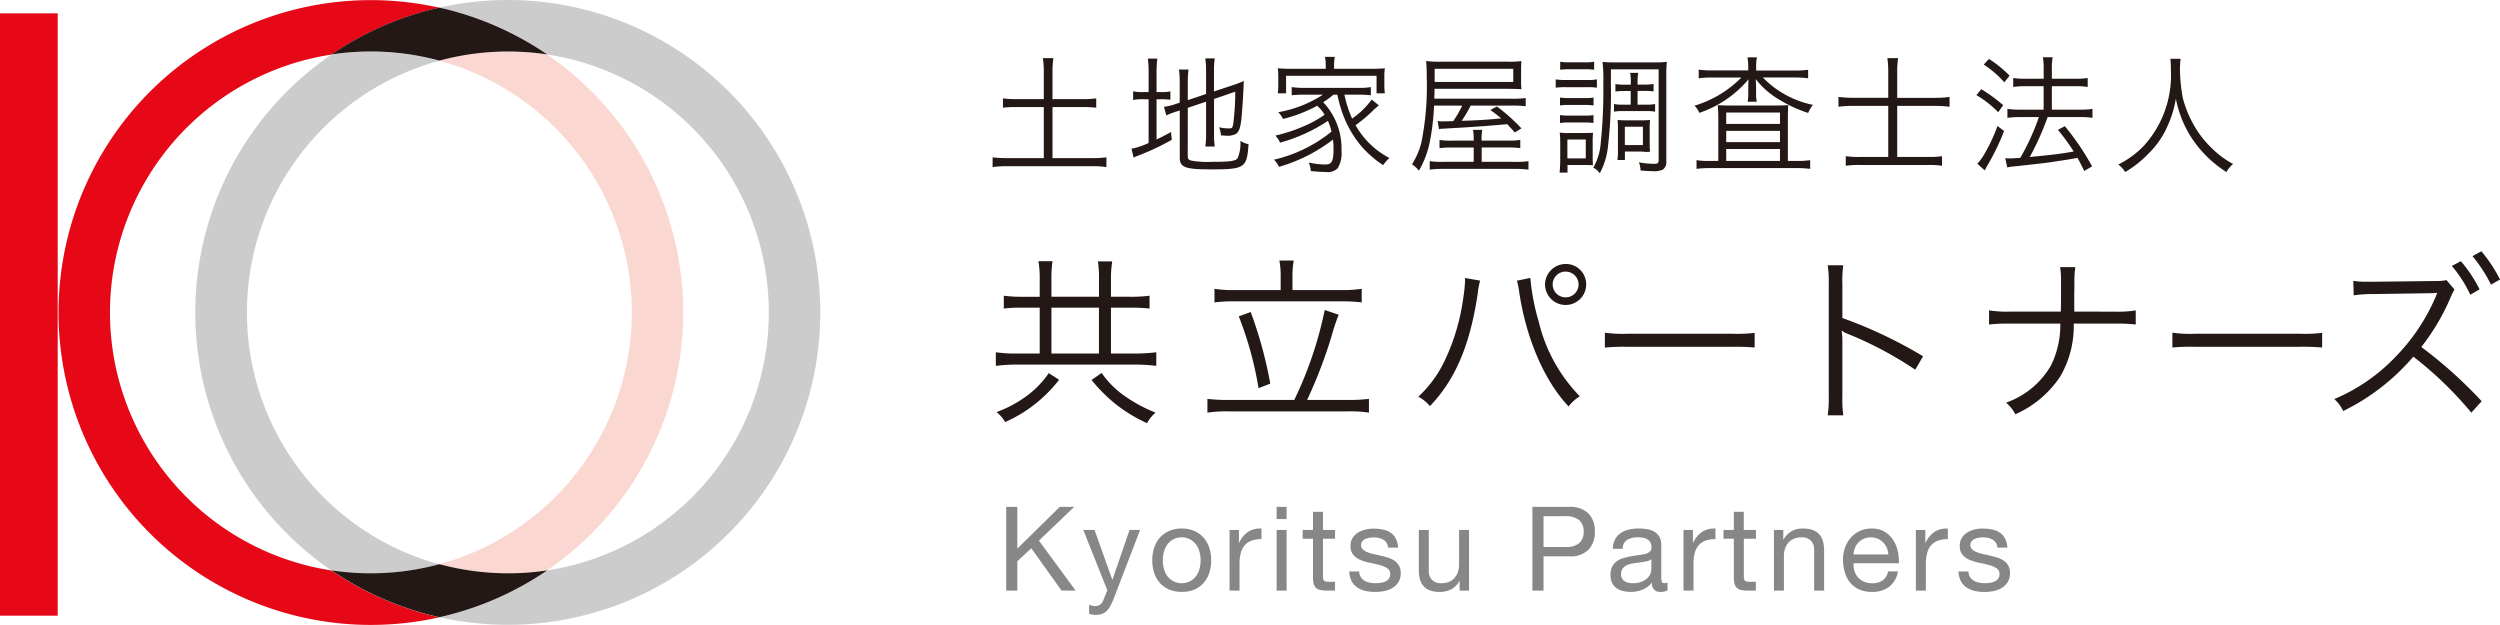
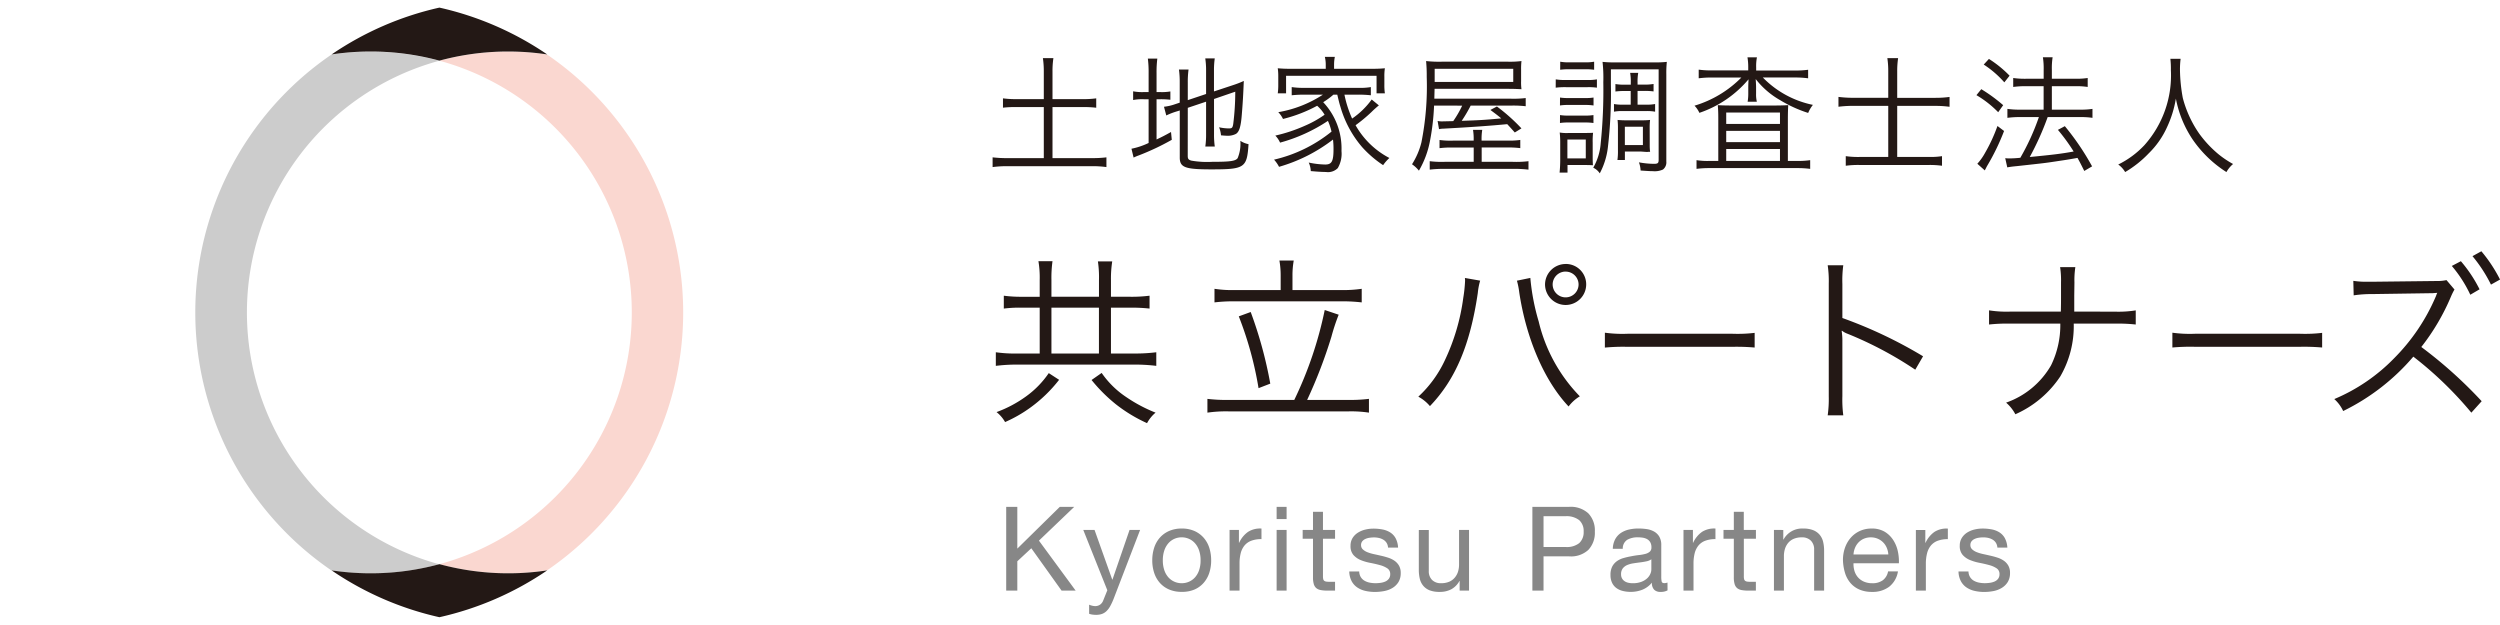
<svg xmlns="http://www.w3.org/2000/svg" width="234.401" height="58.593" viewBox="0 0 234.401 58.593">
  <g id="site_logo_01" transform="translate(-940 -20)">
    <path id="パス_7" data-name="パス 7" d="M.858-7.854V0H1.9V-2.75L3.212-3.971,6.05,0H7.37L3.927-4.686,7.238-7.854H5.885L1.9-3.938V-7.854ZM10.934.759a5.947,5.947,0,0,1-.325.7,1.925,1.925,0,0,1-.352.467,1.2,1.2,0,0,1-.429.264,1.65,1.65,0,0,1-.545.082,2.494,2.494,0,0,1-.33-.022,1.558,1.558,0,0,1-.319-.077V1.32a1.57,1.57,0,0,0,.281.094,1.183,1.183,0,0,0,.269.039.8.8,0,0,0,.478-.138A.841.841,0,0,0,9.955.924l.385-.957L8.085-5.687H9.141L10.8-1.034h.022l1.6-4.653h.99Zm4.609-3.6a2.829,2.829,0,0,1,.138-.919,1.982,1.982,0,0,1,.379-.676,1.616,1.616,0,0,1,.566-.418,1.686,1.686,0,0,1,.688-.143A1.686,1.686,0,0,1,18-4.851a1.616,1.616,0,0,1,.566.418,1.982,1.982,0,0,1,.38.676,2.829,2.829,0,0,1,.137.919,2.829,2.829,0,0,1-.137.918,1.922,1.922,0,0,1-.38.671A1.647,1.647,0,0,1,18-.836a1.686,1.686,0,0,1-.687.143,1.686,1.686,0,0,1-.687-.143,1.647,1.647,0,0,1-.566-.413,1.922,1.922,0,0,1-.379-.671A2.829,2.829,0,0,1,15.543-2.838Zm-.99,0a3.736,3.736,0,0,0,.176,1.166,2.662,2.662,0,0,0,.528.94,2.429,2.429,0,0,0,.869.627,2.947,2.947,0,0,0,1.188.225A2.937,2.937,0,0,0,18.507-.1a2.44,2.44,0,0,0,.864-.627,2.662,2.662,0,0,0,.528-.94,3.736,3.736,0,0,0,.176-1.166A3.788,3.788,0,0,0,19.9-4.01a2.654,2.654,0,0,0-.528-.946,2.5,2.5,0,0,0-.864-.633,2.876,2.876,0,0,0-1.194-.231,2.886,2.886,0,0,0-1.188.231,2.487,2.487,0,0,0-.869.633,2.654,2.654,0,0,0-.528.946A3.788,3.788,0,0,0,14.553-2.838ZM21.8-5.687V0h.935V-2.53a3.888,3.888,0,0,1,.11-.974,1.866,1.866,0,0,1,.352-.72,1.509,1.509,0,0,1,.638-.451,2.644,2.644,0,0,1,.957-.154v-.99a2.1,2.1,0,0,0-1.254.308A2.533,2.533,0,0,0,22.7-4.488h-.022v-1.2ZM27.148-6.71V-7.854h-.935V-6.71Zm-.935,1.023V0h.935V-5.687Zm4.345,0v-1.7h-.935v1.7h-.968v.825h.968v3.619a2.161,2.161,0,0,0,.077.638.776.776,0,0,0,.236.374.913.913,0,0,0,.418.181A3.357,3.357,0,0,0,30.976,0h.715V-.825h-.429A3.118,3.118,0,0,1,30.9-.841a.462.462,0,0,1-.214-.072.272.272,0,0,1-.1-.154,1.02,1.02,0,0,1-.028-.264V-4.862h1.133v-.825Zm3.4,3.894h-.935a2.058,2.058,0,0,0,.22.9A1.655,1.655,0,0,0,33.77-.3a2.213,2.213,0,0,0,.759.325,4,4,0,0,0,.9.1,4.62,4.62,0,0,0,.863-.082,2.345,2.345,0,0,0,.781-.291,1.677,1.677,0,0,0,.561-.55,1.584,1.584,0,0,0,.214-.858,1.341,1.341,0,0,0-.16-.682,1.424,1.424,0,0,0-.418-.457,2.242,2.242,0,0,0-.594-.291,7.021,7.021,0,0,0-.687-.187q-.33-.077-.66-.148a3.807,3.807,0,0,1-.594-.176,1.361,1.361,0,0,1-.434-.264.526.526,0,0,1-.171-.4.555.555,0,0,1,.11-.358.786.786,0,0,1,.286-.22,1.426,1.426,0,0,1,.39-.115,2.782,2.782,0,0,1,.424-.033,2.123,2.123,0,0,1,.457.049,1.4,1.4,0,0,1,.412.16.936.936,0,0,1,.308.292.946.946,0,0,1,.143.456H37.6a2.089,2.089,0,0,0-.22-.863,1.48,1.48,0,0,0-.5-.55,2.061,2.061,0,0,0-.72-.286,4.49,4.49,0,0,0-.891-.082,3.141,3.141,0,0,0-.753.093,2.273,2.273,0,0,0-.682.286,1.574,1.574,0,0,0-.5.5,1.363,1.363,0,0,0-.192.737,1.243,1.243,0,0,0,.275.858,1.856,1.856,0,0,0,.688.478A4.652,4.652,0,0,0,35-2.6q.484.094.9.209a2.34,2.34,0,0,1,.688.3.622.622,0,0,1,.275.55.689.689,0,0,1-.132.434.837.837,0,0,1-.335.258,1.694,1.694,0,0,1-.446.121,3.423,3.423,0,0,1-.462.033,2.771,2.771,0,0,1-.556-.055,1.559,1.559,0,0,1-.484-.181,1,1,0,0,1-.347-.341A1.052,1.052,0,0,1,33.957-1.793ZM44.253,0V-5.687h-.935v3.212a2.3,2.3,0,0,1-.1.709A1.611,1.611,0,0,1,42.9-1.2a1.392,1.392,0,0,1-.523.374,1.906,1.906,0,0,1-.743.132A1.145,1.145,0,0,1,40.788-1a1.13,1.13,0,0,1-.308-.836v-3.85h-.935v3.74a3.519,3.519,0,0,0,.094.842,1.594,1.594,0,0,0,.325.654,1.491,1.491,0,0,0,.6.424A2.55,2.55,0,0,0,41.5.121a2.274,2.274,0,0,0,1.089-.247A1.911,1.911,0,0,0,43.351-.9h.022V0Zm6.985-4.092V-6.974h2.046a1.922,1.922,0,0,1,1.3.369A1.363,1.363,0,0,1,55-5.533a1.381,1.381,0,0,1-.413,1.078,1.866,1.866,0,0,1-1.3.363ZM50.193-7.854V0h1.045V-3.212h2.4a2.392,2.392,0,0,0,1.8-.605,2.332,2.332,0,0,0,.611-1.716,2.312,2.312,0,0,0-.611-1.711,2.439,2.439,0,0,0-1.8-.61ZM62.865-.022a1.323,1.323,0,0,1-.671.143.8.8,0,0,1-.577-.2A.885.885,0,0,1,61.4-.748a2.237,2.237,0,0,1-.9.666,2.963,2.963,0,0,1-1.105.2,2.962,2.962,0,0,1-.731-.088,1.7,1.7,0,0,1-.6-.275,1.32,1.32,0,0,1-.4-.49,1.647,1.647,0,0,1-.148-.732,1.67,1.67,0,0,1,.165-.792,1.44,1.44,0,0,1,.434-.5,1.991,1.991,0,0,1,.616-.292q.346-.1.709-.165.385-.077.732-.116a4.075,4.075,0,0,0,.611-.11,1.017,1.017,0,0,0,.418-.209.51.51,0,0,0,.154-.4.933.933,0,0,0-.116-.495.792.792,0,0,0-.3-.286,1.208,1.208,0,0,0-.407-.132,3.074,3.074,0,0,0-.445-.033,1.977,1.977,0,0,0-.99.226.957.957,0,0,0-.429.852h-.935a2.02,2.02,0,0,1,.22-.891,1.668,1.668,0,0,1,.528-.589,2.215,2.215,0,0,1,.754-.324,3.979,3.979,0,0,1,.908-.1,5.323,5.323,0,0,1,.764.055,2,2,0,0,1,.688.226,1.318,1.318,0,0,1,.495.478,1.531,1.531,0,0,1,.187.8v2.926a2.188,2.188,0,0,0,.038.484q.039.154.259.154a.926.926,0,0,0,.286-.055ZM61.347-2.937a1.164,1.164,0,0,1-.462.192q-.286.061-.6.1t-.632.088a2.326,2.326,0,0,0-.572.16,1.041,1.041,0,0,0-.412.313.878.878,0,0,0-.16.556.76.76,0,0,0,.093.391.779.779,0,0,0,.242.258,1.015,1.015,0,0,0,.347.143,1.923,1.923,0,0,0,.418.044A2.215,2.215,0,0,0,60.4-.82a1.666,1.666,0,0,0,.539-.319,1.258,1.258,0,0,0,.308-.418,1.057,1.057,0,0,0,.1-.424Zm3.014-2.75V0H65.3V-2.53a3.888,3.888,0,0,1,.11-.974,1.866,1.866,0,0,1,.352-.72,1.509,1.509,0,0,1,.638-.451,2.644,2.644,0,0,1,.957-.154v-.99a2.1,2.1,0,0,0-1.254.308,2.533,2.533,0,0,0-.836,1.023h-.022v-1.2Zm5.654,0v-1.7H69.08v1.7h-.968v.825h.968v3.619a2.161,2.161,0,0,0,.077.638.776.776,0,0,0,.237.374.913.913,0,0,0,.418.181A3.357,3.357,0,0,0,70.433,0h.715V-.825h-.429a3.118,3.118,0,0,1-.357-.016.462.462,0,0,1-.215-.072.272.272,0,0,1-.1-.154,1.02,1.02,0,0,1-.028-.264V-4.862h1.133v-.825Zm2.827,0V0h.935V-3.212a2.3,2.3,0,0,1,.1-.71,1.611,1.611,0,0,1,.313-.566,1.392,1.392,0,0,1,.522-.374,1.906,1.906,0,0,1,.743-.132,1.145,1.145,0,0,1,.847.308,1.13,1.13,0,0,1,.308.836V0h.935V-3.74a3.519,3.519,0,0,0-.094-.842,1.594,1.594,0,0,0-.324-.655,1.537,1.537,0,0,0-.605-.429,2.468,2.468,0,0,0-.935-.154,1.969,1.969,0,0,0-1.848,1.034h-.022v-.9Zm10.725,2.3H80.3a1.947,1.947,0,0,1,.143-.622,1.658,1.658,0,0,1,.33-.511,1.512,1.512,0,0,1,.5-.346,1.628,1.628,0,0,1,.655-.127,1.6,1.6,0,0,1,.644.127,1.619,1.619,0,0,1,.506.341,1.6,1.6,0,0,1,.341.511A1.913,1.913,0,0,1,83.567-3.388Zm.9,1.584h-.924a1.33,1.33,0,0,1-.5.836,1.618,1.618,0,0,1-.974.275,1.937,1.937,0,0,1-.8-.154,1.574,1.574,0,0,1-.561-.413,1.607,1.607,0,0,1-.319-.594,2.257,2.257,0,0,1-.088-.709h4.257a4.527,4.527,0,0,0-.093-1.089,3.152,3.152,0,0,0-.418-1.056,2.491,2.491,0,0,0-.8-.8,2.333,2.333,0,0,0-1.259-.313,2.586,2.586,0,0,0-1.073.22,2.521,2.521,0,0,0-.847.616,2.839,2.839,0,0,0-.555.935,3.422,3.422,0,0,0-.2,1.188,4.558,4.558,0,0,0,.192,1.2,2.617,2.617,0,0,0,.511.946,2.331,2.331,0,0,0,.841.616,2.921,2.921,0,0,0,1.183.22,2.581,2.581,0,0,0,1.606-.484A2.273,2.273,0,0,0,84.469-1.8Zm1.683-3.883V0h.935V-2.53A3.888,3.888,0,0,1,87.2-3.5a1.866,1.866,0,0,1,.352-.72,1.509,1.509,0,0,1,.638-.451,2.644,2.644,0,0,1,.957-.154v-.99a2.1,2.1,0,0,0-1.254.308,2.533,2.533,0,0,0-.836,1.023h-.022v-1.2ZM91.08-1.793h-.935a2.058,2.058,0,0,0,.22.9,1.655,1.655,0,0,0,.528.594,2.213,2.213,0,0,0,.759.325,4,4,0,0,0,.9.1,4.62,4.62,0,0,0,.864-.082A2.345,2.345,0,0,0,94.2-.253a1.677,1.677,0,0,0,.561-.55,1.584,1.584,0,0,0,.215-.858,1.341,1.341,0,0,0-.16-.682A1.424,1.424,0,0,0,94.4-2.8a2.242,2.242,0,0,0-.594-.291,7.02,7.02,0,0,0-.687-.187q-.33-.077-.66-.148a3.808,3.808,0,0,1-.594-.176,1.361,1.361,0,0,1-.435-.264.526.526,0,0,1-.17-.4.555.555,0,0,1,.11-.358.786.786,0,0,1,.286-.22,1.426,1.426,0,0,1,.391-.115,2.782,2.782,0,0,1,.424-.033,2.123,2.123,0,0,1,.456.049,1.4,1.4,0,0,1,.412.16.936.936,0,0,1,.308.292.946.946,0,0,1,.143.456h.935A2.088,2.088,0,0,0,94.5-4.9a1.48,1.48,0,0,0-.5-.55,2.061,2.061,0,0,0-.721-.286,4.49,4.49,0,0,0-.891-.082,3.141,3.141,0,0,0-.754.093,2.273,2.273,0,0,0-.682.286,1.574,1.574,0,0,0-.495.5,1.362,1.362,0,0,0-.193.737,1.243,1.243,0,0,0,.275.858,1.856,1.856,0,0,0,.688.478,4.652,4.652,0,0,0,.9.264q.484.094.9.209a2.34,2.34,0,0,1,.688.3.622.622,0,0,1,.275.55.689.689,0,0,1-.132.434.836.836,0,0,1-.335.258,1.694,1.694,0,0,1-.446.121,3.423,3.423,0,0,1-.462.033,2.771,2.771,0,0,1-.556-.055,1.559,1.559,0,0,1-.484-.181,1,1,0,0,1-.347-.341A1.053,1.053,0,0,1,91.08-1.793Z" transform="translate(1033.484 75.376)" fill="#878787" />
    <path id="パス_8" data-name="パス 8" d="M5.1-10.591H3.451a12.424,12.424,0,0,1-1.717-.1v1.207a11.532,11.532,0,0,1,1.717-.085H5.1v4.3H2.958A12.886,12.886,0,0,1,.986-5.389v1.275a15.931,15.931,0,0,1,1.972-.119H13.991a16.7,16.7,0,0,1,2.04.119V-5.389a16.059,16.059,0,0,1-2.04.119h-2.21v-4.3H13.6a15.245,15.245,0,0,1,1.8.085v-1.207a13.239,13.239,0,0,1-1.8.1H11.781v-1.564a10.488,10.488,0,0,1,.119-1.751H10.557a10.276,10.276,0,0,1,.1,1.768v1.547H6.2v-1.581a11.323,11.323,0,0,1,.1-1.751H4.981A9.229,9.229,0,0,1,5.1-12.172ZM6.2-5.27v-4.3h4.454v4.3ZM5.95-3.434A8.767,8.767,0,0,1,3.808-1.241,11.338,11.338,0,0,1,1.054.221a3.208,3.208,0,0,1,.8.935A12.766,12.766,0,0,0,4.182-.17,13.218,13.218,0,0,0,6.919-2.805Zm4.012.646A14.955,14.955,0,0,0,12.223-.527a14.141,14.141,0,0,0,2.941,1.785,3.332,3.332,0,0,1,.8-.986A13.909,13.909,0,0,1,13.209-1.19a8.523,8.523,0,0,1-2.3-2.261ZM27.693-11.22H23.375a10.783,10.783,0,0,1-1.887-.119v1.275a14.631,14.631,0,0,1,1.887-.1h9.962a15.6,15.6,0,0,1,1.955.1v-1.275a12.08,12.08,0,0,1-1.955.119H28.8v-1.394a7.8,7.8,0,0,1,.119-1.377H27.574a7.988,7.988,0,0,1,.119,1.394ZM22.78-.918a15.23,15.23,0,0,1-1.955-.1V.272A12.219,12.219,0,0,1,22.78.153H34.1a11.217,11.217,0,0,1,1.87.119V-1.02a13.988,13.988,0,0,1-1.87.1H30.175a45.261,45.261,0,0,0,2.278-5.933,18.833,18.833,0,0,1,.68-2.057L31.824-9.35A35.951,35.951,0,0,1,28.968-.918Zm.986-7.837a33.108,33.108,0,0,1,1.853,6.732l1.1-.425a39.345,39.345,0,0,0-1.836-6.715Zm21.2-3.6a1.878,1.878,0,0,1,.017.272,13.484,13.484,0,0,1-.17,1.6,19.687,19.687,0,0,1-1.751,5.9A10.928,10.928,0,0,1,40.6-1.224a3.722,3.722,0,0,1,1.088.884c2.4-2.5,3.774-5.763,4.488-10.608a6.172,6.172,0,0,1,.221-1.156Zm4.879.255a7.39,7.39,0,0,1,.221,1.122C50.728-6.63,52.428-2.7,54.689-.306a3.676,3.676,0,0,1,1.054-.952,15,15,0,0,1-3.859-7.021,20.544,20.544,0,0,1-.782-4.08Zm4.573-1.564a1.934,1.934,0,0,0-1.938,1.921,1.934,1.934,0,0,0,1.938,1.921,1.93,1.93,0,0,0,1.921-1.921A1.908,1.908,0,0,0,54.417-13.668Zm0,.714a1.212,1.212,0,0,1,1.207,1.207,1.212,1.212,0,0,1-1.207,1.207,1.215,1.215,0,0,1-1.224-1.207A1.215,1.215,0,0,1,54.417-12.954Zm3.672,7.123A18.571,18.571,0,0,1,60.2-5.9h9.86a19.447,19.447,0,0,1,2.074.068V-7.208a13.408,13.408,0,0,1-2.057.085H60.2a12.026,12.026,0,0,1-2.108-.1ZM80.444.527a11.562,11.562,0,0,1-.085-1.8V-6.392a5.938,5.938,0,0,0-.068-1l.034-.017a1.876,1.876,0,0,0,.527.289,34.661,34.661,0,0,1,6.341,3.366l.731-1.258A42.161,42.161,0,0,0,80.359-8.6v-3.179a10.671,10.671,0,0,1,.085-1.768H78.982a10.079,10.079,0,0,1,.1,1.734V-1.258a10.934,10.934,0,0,1-.1,1.785ZM102.1-9.2v-1.5l.017-1.224a8.2,8.2,0,0,1,.085-1.445h-1.428a8.185,8.185,0,0,1,.085,1.445v1.224c0,.527,0,.867-.017,1.5H96.1a10.48,10.48,0,0,1-1.989-.119V-7.99a15.649,15.649,0,0,1,1.972-.085h4.709a8.567,8.567,0,0,1-.867,3.91,7.853,7.853,0,0,1-4.216,3.5A3.714,3.714,0,0,1,96.577.425a9.793,9.793,0,0,0,4.216-3.553,9.388,9.388,0,0,0,1.258-4.947h3.842a15.649,15.649,0,0,1,1.972.085V-9.316a10.376,10.376,0,0,1-1.989.119Zm9.2,3.366a18.571,18.571,0,0,1,2.108-.068h9.86a19.447,19.447,0,0,1,2.074.068V-7.208a13.408,13.408,0,0,1-2.057.085h-9.877a12.026,12.026,0,0,1-2.108-.1ZM140.3-.8a41.608,41.608,0,0,0-5.661-5.083,20.541,20.541,0,0,0,2.788-4.743,5.72,5.72,0,0,1,.323-.646L137-12.155a3.909,3.909,0,0,1-.918.085L130.05-12h-.442a7.989,7.989,0,0,1-1.343-.085l.034,1.36a11.281,11.281,0,0,1,1.751-.119l5.678-.085c.2-.017.255-.017.408-.034-.085.187-.085.221-.136.34a18.408,18.408,0,0,1-3.876,5.763A17,17,0,0,1,126.48-1a3.4,3.4,0,0,1,.833,1.122,20.409,20.409,0,0,0,6.579-5.1,34.371,34.371,0,0,1,5.44,5.253Zm-2.8-12.682a11.955,11.955,0,0,1,1.734,2.7l.867-.51a12.906,12.906,0,0,0-1.751-2.635Zm1.938-.918a13.453,13.453,0,0,1,1.734,2.669l.85-.476a13.777,13.777,0,0,0-1.751-2.652Z" transform="translate(1032.383 58.417)" fill="#231815" />
    <path id="パス_9" data-name="パス 9" d="M5.484-6.048H2.964A8.857,8.857,0,0,1,1.656-6.12v.876A9.527,9.527,0,0,1,2.964-5.3h2.52V-.516H2.112A11.189,11.189,0,0,1,.684-.588V.324A10.4,10.4,0,0,1,2.112.24H10a9.562,9.562,0,0,1,1.356.084V-.588A10.472,10.472,0,0,1,10-.516H6.3V-5.3H9.1a9.548,9.548,0,0,1,1.3.06V-6.12a8.563,8.563,0,0,1-1.3.072H6.3v-2.58a8.115,8.115,0,0,1,.084-1.26H5.4a8.435,8.435,0,0,1,.084,1.26Zm13.5.816L20.7-5.808V-2.76A7.814,7.814,0,0,1,20.628-1.6h.888a7.866,7.866,0,0,1-.072-1.152V-6.06l1.992-.684a24.186,24.186,0,0,1-.192,3.036c-.06.348-.12.408-.4.408a4.292,4.292,0,0,1-.924-.108,2.794,2.794,0,0,1,.18.756c.276.024.42.036.528.036a1.641,1.641,0,0,0,.864-.168c.312-.18.468-.684.552-1.752.1-1.176.144-2.016.192-3.216a8.671,8.671,0,0,1-.948.372l-1.848.612V-8.736a7.984,7.984,0,0,1,.072-1.128h-.888A7.573,7.573,0,0,1,20.7-8.748v2.22l-1.716.576v-1.68a8.522,8.522,0,0,1,.072-1.188h-.9A8.714,8.714,0,0,1,18.228-7.6v1.884l-.432.144a4.624,4.624,0,0,1-1.044.24l.216.816a6.615,6.615,0,0,1,1-.384l.264-.084v4.4C18.228.36,18.72.54,21.2.54c3.12,0,3.336-.144,3.48-2.364a2.2,2.2,0,0,1-.768-.312,3.5,3.5,0,0,1-.252,1.62c-.192.276-.7.348-2.388.348a8.723,8.723,0,0,1-1.932-.108c-.288-.072-.36-.168-.36-.456ZM15.312-6.708h-.444A4.428,4.428,0,0,1,13.86-6.78v.816a4.555,4.555,0,0,1,1.008-.072h.444v4.1a6.759,6.759,0,0,1-1.608.54l.2.828c.132-.06.312-.144.48-.2a23.164,23.164,0,0,0,3.1-1.464l-.072-.732c-.624.348-.84.456-1.356.7V-6.036h.324a7.485,7.485,0,0,1,.972.048v-.78a4.535,4.535,0,0,1-.96.06h-.336V-8.5a10.019,10.019,0,0,1,.072-1.344H15.24a9.822,9.822,0,0,1,.072,1.332Zm16.464.888a6.491,6.491,0,0,0,.864-.648H33c.156.648.2.84.3,1.152a10.04,10.04,0,0,0,2.052,3.792A10.16,10.16,0,0,0,37.3.144a3.785,3.785,0,0,1,.588-.672A7.754,7.754,0,0,1,34.716-3.6,14.392,14.392,0,0,0,36.18-4.812a9.266,9.266,0,0,1,.72-.648l-.672-.552a7.416,7.416,0,0,1-1.836,1.788,10.517,10.517,0,0,1-.72-2.244h1.3a11.283,11.283,0,0,1,1.176.06v-.768a5.935,5.935,0,0,1-1.176.072H29.892a7.174,7.174,0,0,1-1.164-.072v.768a11.4,11.4,0,0,1,1.164-.06h1.764a11.02,11.02,0,0,1-4.188,1.644,2.383,2.383,0,0,1,.444.636,13.441,13.441,0,0,0,3.2-1.236,3.327,3.327,0,0,1,.7.84A10.05,10.05,0,0,1,29.94-3.54a14.766,14.766,0,0,1-2.748.912,2.28,2.28,0,0,1,.444.66,15.36,15.36,0,0,0,4.488-2.04A5.231,5.231,0,0,1,32.46-3,13.323,13.323,0,0,1,27.072-.372,3.047,3.047,0,0,1,27.54.3,15.1,15.1,0,0,0,32.6-2.256a7.539,7.539,0,0,1,.048.9c0,1.152-.168,1.44-.78,1.44A7.968,7.968,0,0,1,30.324-.1a2.14,2.14,0,0,1,.192.8c.54.048,1.044.084,1.416.084A1.289,1.289,0,0,0,33.048.42a2.675,2.675,0,0,0,.348-1.6A6.335,6.335,0,0,0,31.68-5.76Zm.144-3.072h-3.3a11.586,11.586,0,0,1-1.2-.048,5.194,5.194,0,0,1,.048.792v.732a5.6,5.6,0,0,1-.048.828h.78V-8.232h8.484v1.644h.78a5.129,5.129,0,0,1-.048-.816v-.744a4.715,4.715,0,0,1,.048-.792,11.835,11.835,0,0,1-1.212.048H32.7v-.384a3.784,3.784,0,0,1,.072-.732h-.936a3.145,3.145,0,0,1,.084.744ZM44.712-5.436a9.747,9.747,0,0,1-.84,1.452c-1,.024-1,.024-1.044.024A1.855,1.855,0,0,1,42.408-4l.132.768a2.283,2.283,0,0,1,.444-.048c2.628-.144,4.3-.264,5.952-.42.264.288.36.384.708.78l.624-.384a17.061,17.061,0,0,0-2.3-2.052l-.612.324c.516.384.708.528,1.02.792-1.692.156-2.016.168-3.708.228a13.266,13.266,0,0,0,.84-1.428H49.3a9.97,9.97,0,0,1,1.368.06v-.768a9.406,9.406,0,0,1-1.4.06H42.1l.024-.924h6.96c.372,0,.72.012,1.188.036a4.678,4.678,0,0,1-.036-.756V-8.8a6.281,6.281,0,0,1,.036-.816,8.4,8.4,0,0,1-1.236.06H42.78a11.173,11.173,0,0,1-1.452-.06,14.348,14.348,0,0,1,.06,1.488,26.969,26.969,0,0,1-.5,6.144A6.942,6.942,0,0,1,40.008.06a3.082,3.082,0,0,1,.648.6,8.729,8.729,0,0,0,1.02-2.7,22.267,22.267,0,0,0,.4-3.4Zm-2.58-2.22V-8.892H49.5v1.236Zm4.4,5.5a5.388,5.388,0,0,1,.06-1.008h-.864a5.31,5.31,0,0,1,.06,1.008H43.86a7.423,7.423,0,0,1-1.272-.06v.768a8.667,8.667,0,0,1,1.26-.06h1.944V-.168H43.068a8.811,8.811,0,0,1-1.4-.06V.564A10.967,10.967,0,0,1,43.116.492h6.276a11.555,11.555,0,0,1,1.536.072V-.228a9.336,9.336,0,0,1-1.488.06h-2.9V-1.512H48.9a8.871,8.871,0,0,1,1.26.06V-2.22a7.343,7.343,0,0,1-1.26.06Zm13.98-4.656v1.284H59.76a3.974,3.974,0,0,1-.816-.06v.72a4.045,4.045,0,0,1,.816-.06h2.2a4.084,4.084,0,0,1,.84.06v-.72a4.14,4.14,0,0,1-.852.06h-.792V-6.816h.624a5.677,5.677,0,0,1,.876.048v-.7a4.78,4.78,0,0,1-.876.06h-.624V-7.56a4.911,4.911,0,0,1,.06-.948h-.756a4.925,4.925,0,0,1,.06.936V-7.4h-.6a5.035,5.035,0,0,1-.84-.06v.7a6.054,6.054,0,0,1,.852-.048ZM53.9-8.8a6.016,6.016,0,0,1,.864-.048H56.22a5.91,5.91,0,0,1,.864.048v-.756a4.269,4.269,0,0,1-.864.06H54.768a4.2,4.2,0,0,1-.864-.06Zm-.42,1.68a7.058,7.058,0,0,1,.96-.048h2.028a5.482,5.482,0,0,1,.876.048V-7.9a4.751,4.751,0,0,1-.96.06H54.444a5.286,5.286,0,0,1-.96-.06Zm.4,1.668A4.941,4.941,0,0,1,54.7-5.5h1.536a5,5,0,0,1,.792.048v-.744a4.537,4.537,0,0,1-.792.048H54.7a4.759,4.759,0,0,1-.816-.048Zm0,1.644a4.782,4.782,0,0,1,.8-.048H56.22a5.062,5.062,0,0,1,.8.048v-.744a4.517,4.517,0,0,1-.8.048H54.7a4.584,4.584,0,0,1-.816-.048ZM54.588.84V.132H56.3c.312,0,.54.012.672.024-.012-.156-.024-.384-.024-.732V-1.968a7,7,0,0,1,.036-.924,2.365,2.365,0,0,1-.252.012H56.58l-.312.012H54.624a3.833,3.833,0,0,1-.768-.048,8.445,8.445,0,0,1,.048.984V-.324c0,.4-.024.816-.06,1.164Zm-.012-3.1H56.3V-.492H54.576Zm7.716-1.092a6.268,6.268,0,0,1,.036-.744,7.208,7.208,0,0,1-.852.036H60.108a8.08,8.08,0,0,1-.828-.036,7.1,7.1,0,0,1,.036.78v2.064a5.8,5.8,0,0,1-.048.912h.7v-.792h1.512c.48.036.48.036.564.036h.048a1.236,1.236,0,0,1,.156-.012.27.27,0,0,1,.084.012,4.622,4.622,0,0,1-.036-.648Zm-2.328-.108h1.692V-1.74H59.964Zm3.888-4.908A9.867,9.867,0,0,1,63.9-9.54a9.146,9.146,0,0,1-1.164.048h-3.7a9.516,9.516,0,0,1-1.164-.048,13.6,13.6,0,0,1,.072,1.908A48.3,48.3,0,0,1,57.7-1.908,5.439,5.439,0,0,1,57,.384a1.469,1.469,0,0,1,.612.528,6.89,6.89,0,0,0,.756-2.4,44.118,44.118,0,0,0,.288-5.952v-1.4h4.476v8.5c0,.288-.084.36-.432.36A8.265,8.265,0,0,1,61.284-.12a2.5,2.5,0,0,1,.156.768c.732.048.888.06,1.152.06A1.859,1.859,0,0,0,63.54.552.85.85,0,0,0,63.852-.2Zm7.68-.372H68.124a8.1,8.1,0,0,1-1.236-.072V-8a8.83,8.83,0,0,1,1.2-.072h2.8a10.346,10.346,0,0,1-4.392,2.64,2.374,2.374,0,0,1,.456.672,10.364,10.364,0,0,0,4.608-3.144c-.012.276-.024.528-.024.744v.576a4.686,4.686,0,0,1-.06.78h.864a2.931,2.931,0,0,1-.072-.768v-.588c0-.168-.012-.42-.036-.768A7.728,7.728,0,0,0,74.5-5.964a12.123,12.123,0,0,0,2.652,1.212,3.061,3.061,0,0,1,.444-.756A9.1,9.1,0,0,1,72.9-8.076h3.024A9.208,9.208,0,0,1,77.148-8v-.8a8.479,8.479,0,0,1-1.224.072H72.276v-.288a4.222,4.222,0,0,1,.072-.948H71.46a5.5,5.5,0,0,1,.072.96ZM68.724-.252h-.792a6.7,6.7,0,0,1-1.248-.072V.492A9.1,9.1,0,0,1,67.956.42h8.112A9.223,9.223,0,0,1,77.34.492V-.324A7.887,7.887,0,0,1,76.1-.252h-.852V-4.14c0-.552.012-.972.036-1.344-.36.024-.78.036-1.332.036H69.924c-.54,0-.924-.012-1.248-.036.036.4.048.708.048,1.212Zm.744-4.536h5.04V-3.72h-5.04Zm0,1.716h5.04v1.056h-5.04Zm0,1.7h5.04V-.252h-5.04Zm15.192-4.8H81.432a10.7,10.7,0,0,1-1.44-.084v.924a11.069,11.069,0,0,1,1.44-.084H84.66V-.624h-2.7A8.17,8.17,0,0,1,80.676-.7V.2a8.563,8.563,0,0,1,1.3-.072h6.444A8.6,8.6,0,0,1,89.7.2V-.7a6.988,6.988,0,0,1-1.284.072H85.5V-5.412h3.564a9.5,9.5,0,0,1,1.344.084v-.924a9.677,9.677,0,0,1-1.356.084H85.5V-8.64a8.272,8.272,0,0,1,.084-1.248H84.576A8.165,8.165,0,0,1,84.66-8.64ZM99.228-7.26v2.2H97.02a7.942,7.942,0,0,1-1.188-.072v.84a8.461,8.461,0,0,1,1.176-.072h1.776a21.665,21.665,0,0,1-1.74,3.816,9.956,9.956,0,0,1-1.008.06,2.616,2.616,0,0,1-.408-.024l.192.864c.264-.048.432-.072.924-.12,2.628-.288,2.628-.288,3.5-.42,1.212-.18,1.212-.18,2.16-.348.228.408.324.6.636,1.224l.732-.432a23.805,23.805,0,0,0-2.556-3.768l-.648.348a17.468,17.468,0,0,1,1.476,2.028c-1.176.216-2.016.312-4.116.516a26.679,26.679,0,0,0,1.68-3.744h3.108a7.232,7.232,0,0,1,1.092.072v-.84a7.07,7.07,0,0,1-1.1.072H100v-2.2h2.292a6.79,6.79,0,0,1,1.068.072v-.84a6.954,6.954,0,0,1-1.08.072H100v-.828a6.6,6.6,0,0,1,.072-1.188h-.912a6.912,6.912,0,0,1,.072,1.188v.828h-1.68a7.551,7.551,0,0,1-1.176-.072v.84a8.279,8.279,0,0,1,1.164-.072ZM93.612-9.288A9.351,9.351,0,0,1,95.544-7.62l.492-.624A10.548,10.548,0,0,0,94.1-9.816ZM92.928-6.42a9.794,9.794,0,0,1,2.04,1.6l.468-.66a14.907,14.907,0,0,0-2.052-1.5ZM94.9-3.528a15.106,15.106,0,0,1-1.152,2.5A5.2,5.2,0,0,1,93.012.012l.7.624c.132-.252.168-.336.24-.456A21.177,21.177,0,0,0,95.52-3.06Zm16.212-6.3a8.194,8.194,0,0,1,.048,1.056,9.828,9.828,0,0,1-2.484,7.044A8.473,8.473,0,0,1,106.224.084a2.289,2.289,0,0,1,.648.708A10.205,10.205,0,0,0,109.08-.96,8.071,8.071,0,0,0,110.8-3.42a10.165,10.165,0,0,0,.828-2.676,10.354,10.354,0,0,0,1.56,3.816,10.989,10.989,0,0,0,3.18,3.072,2.731,2.731,0,0,1,.624-.756A8.837,8.837,0,0,1,115.6-.9a10.609,10.609,0,0,1-1.776-1.9,10.5,10.5,0,0,1-1.548-3.36,15.572,15.572,0,0,1-.264-2.6,8.164,8.164,0,0,1,.06-1.068Z" transform="translate(1032.383 35.341)" fill="#231815" />
    <g id="グループ_1" data-name="グループ 1" transform="translate(940 20)">
      <path id="パス_1" data-name="パス 1" d="M50.529,5.015A24.633,24.633,0,0,0,40.42,5.6a24.461,24.461,0,0,1,0,47.211,24.705,24.705,0,0,0,6.42.856,24.229,24.229,0,0,0,3.679-.275,29.291,29.291,0,0,0,0-48.372Z" transform="translate(0.768 0.09)" fill="#fad7d0" />
-       <path id="パス_2" data-name="パス 2" d="M10.21,29.3A24.461,24.461,0,0,1,30.988,5.115,29.289,29.289,0,0,1,41.1.723,29.581,29.581,0,0,0,34.677.01a29.291,29.291,0,1,0,0,58.583,29.581,29.581,0,0,0,6.42-.713,29.289,29.289,0,0,1-10.109-4.392A24.472,24.472,0,0,1,10.21,29.3Z" transform="translate(0.102 0)" fill="#e60816" />
-       <rect id="長方形_1" data-name="長方形 1" width="5.411" height="56.473" transform="translate(0 1.253)" fill="#e60816" />
      <path id="パス_3" data-name="パス 3" d="M22.81,29.206a24.458,24.458,0,0,1,18.036-23.6,24.633,24.633,0,0,0-10.109-.581,29.291,29.291,0,0,0,0,48.372,24.633,24.633,0,0,0,10.109-.581A24.47,24.47,0,0,1,22.81,29.206Z" transform="translate(0.342 0.09)" fill="#ccc" />
-       <path id="パス_4" data-name="パス 4" d="M46.85,0a29.581,29.581,0,0,0-6.42.713A29.289,29.289,0,0,1,50.539,5.105a24.466,24.466,0,0,1,0,48.372A29.289,29.289,0,0,1,40.43,57.87,29.291,29.291,0,1,0,46.85,0Z" transform="translate(0.769)" fill="#ccc" />
      <path id="パス_5" data-name="パス 5" d="M40.619,5.673a24.633,24.633,0,0,1,10.109-.581A29.289,29.289,0,0,0,40.619.7,29.289,29.289,0,0,0,30.51,5.092a24.633,24.633,0,0,1,10.109.581Z" transform="translate(0.58 0.013)" fill="#231815" />
    </g>
    <path id="パス_6" data-name="パス 6" d="M40.619,51.91a24.633,24.633,0,0,1-10.109.581,29.289,29.289,0,0,0,10.109,4.392,29.289,29.289,0,0,0,10.109-4.392,24.428,24.428,0,0,1-3.679.275,24.705,24.705,0,0,1-6.42-.856Z" transform="translate(940.58 20.987)" fill="#231815" />
  </g>
</svg>